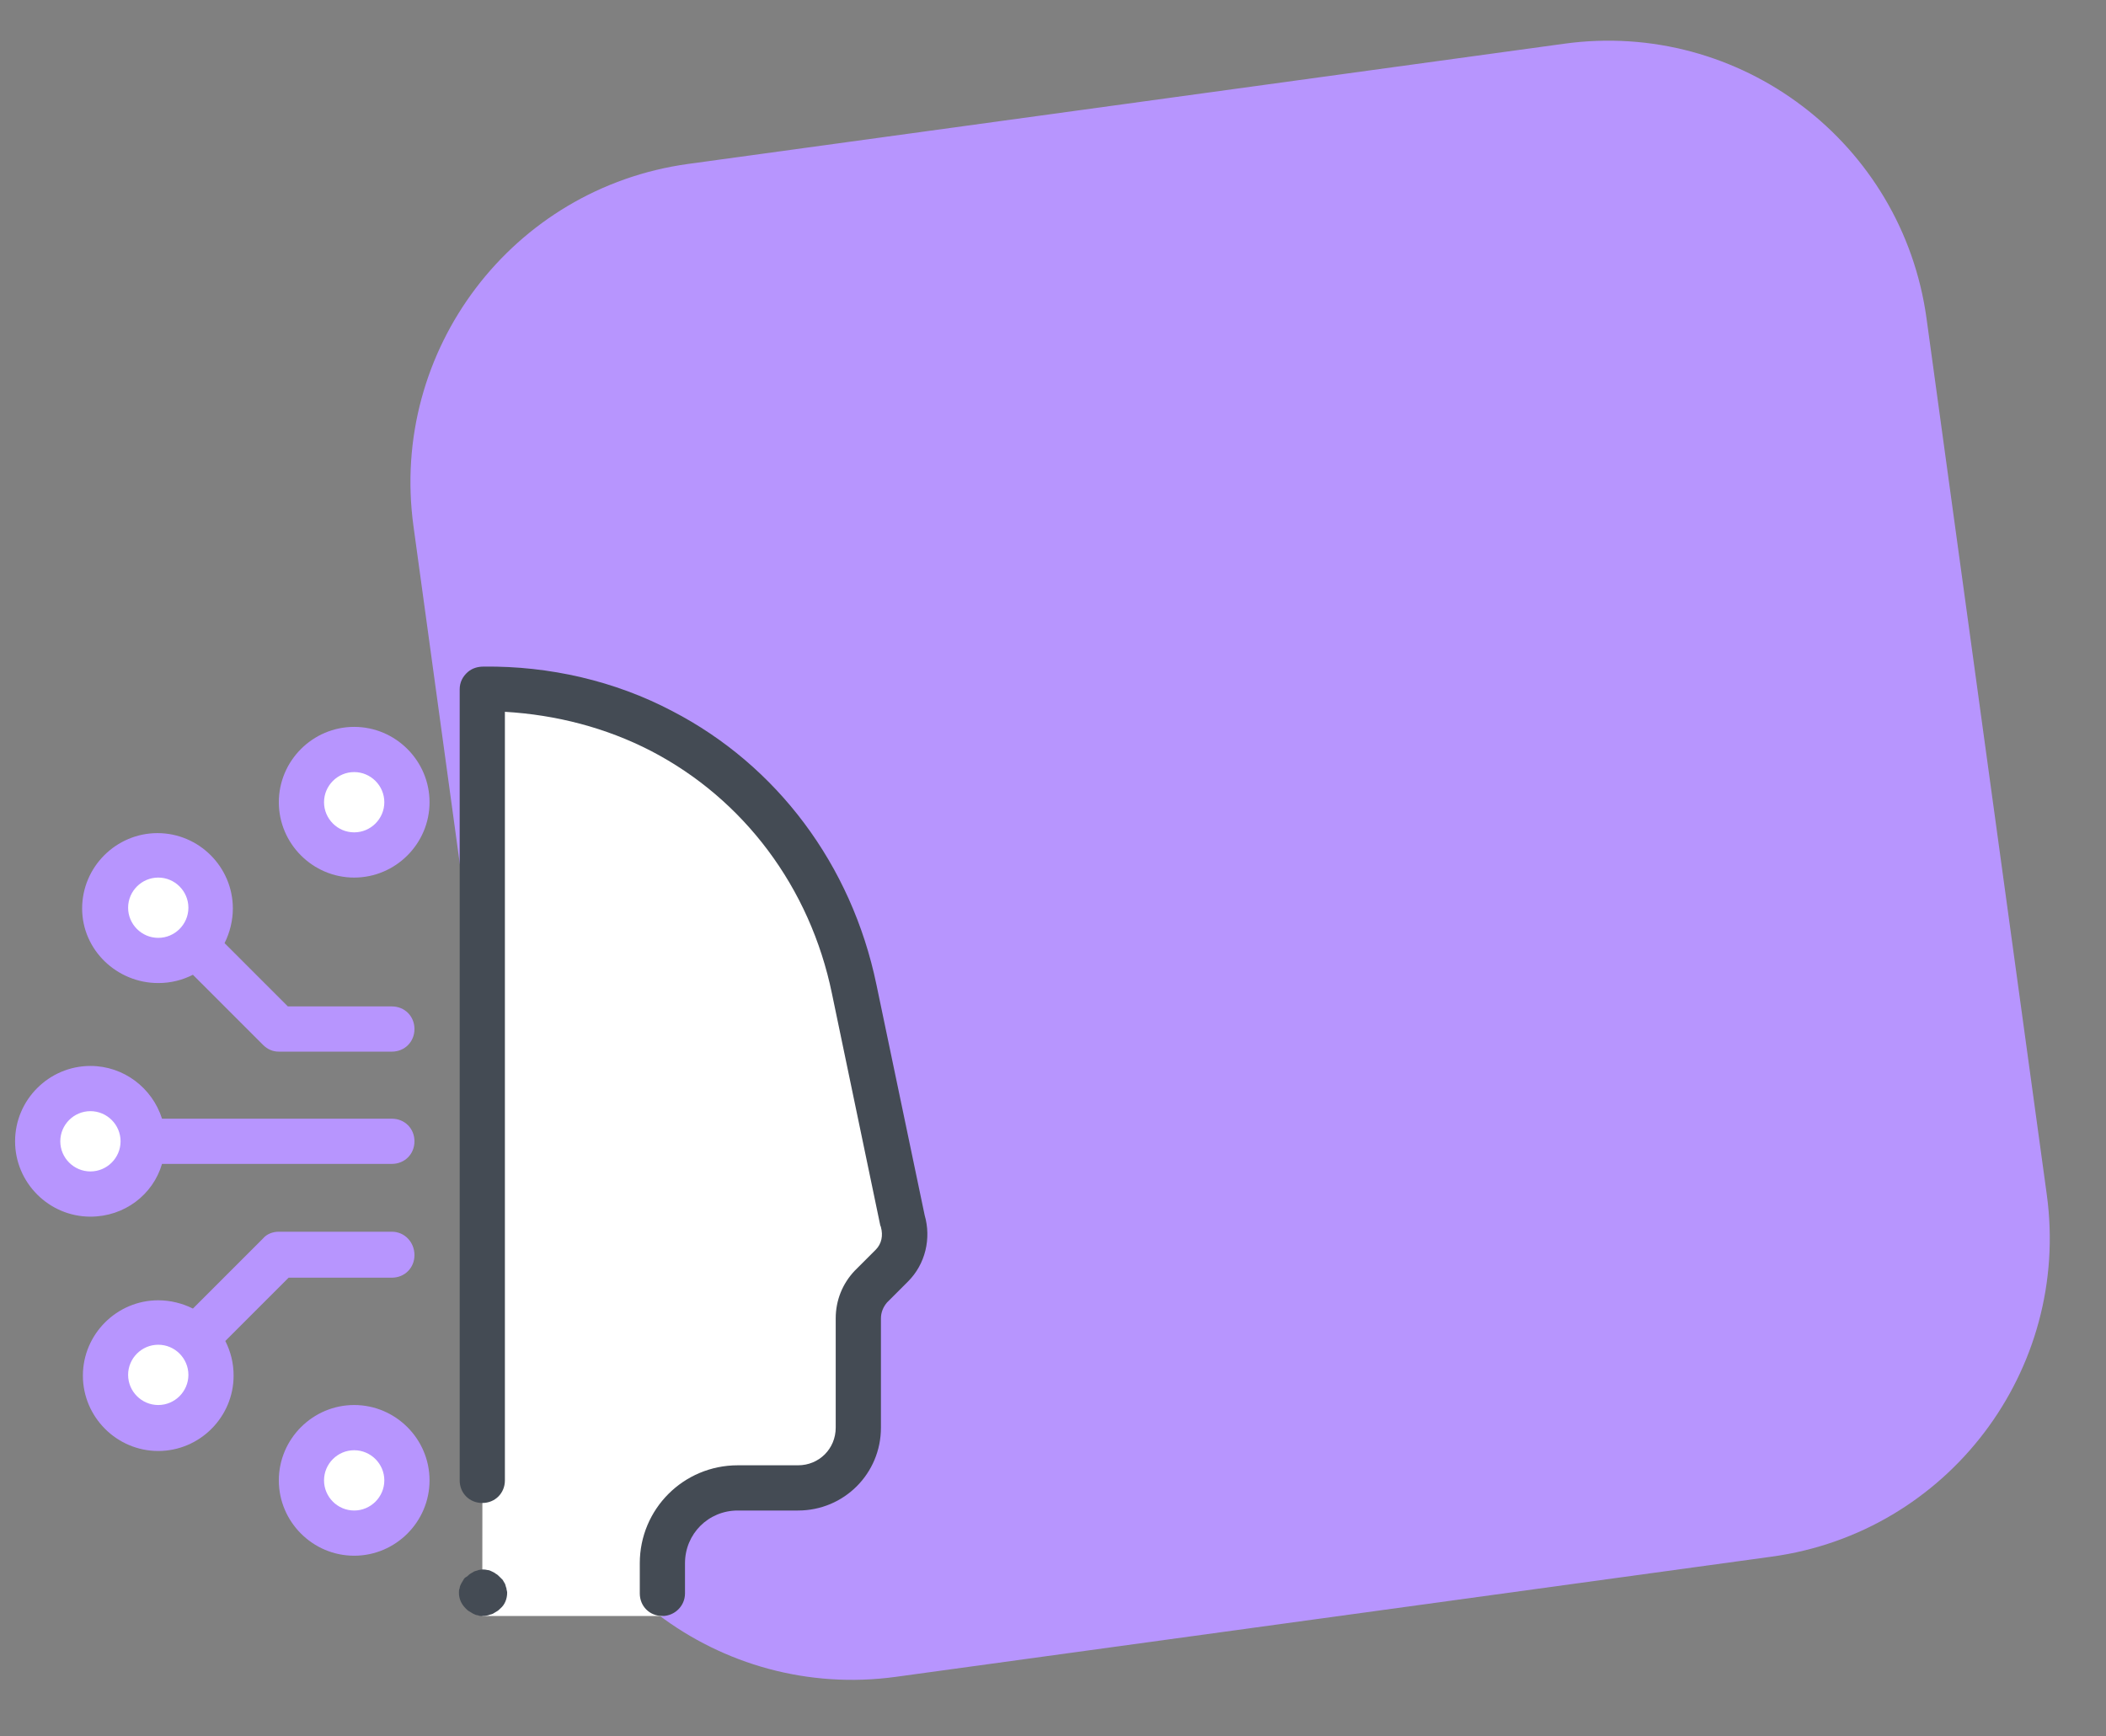
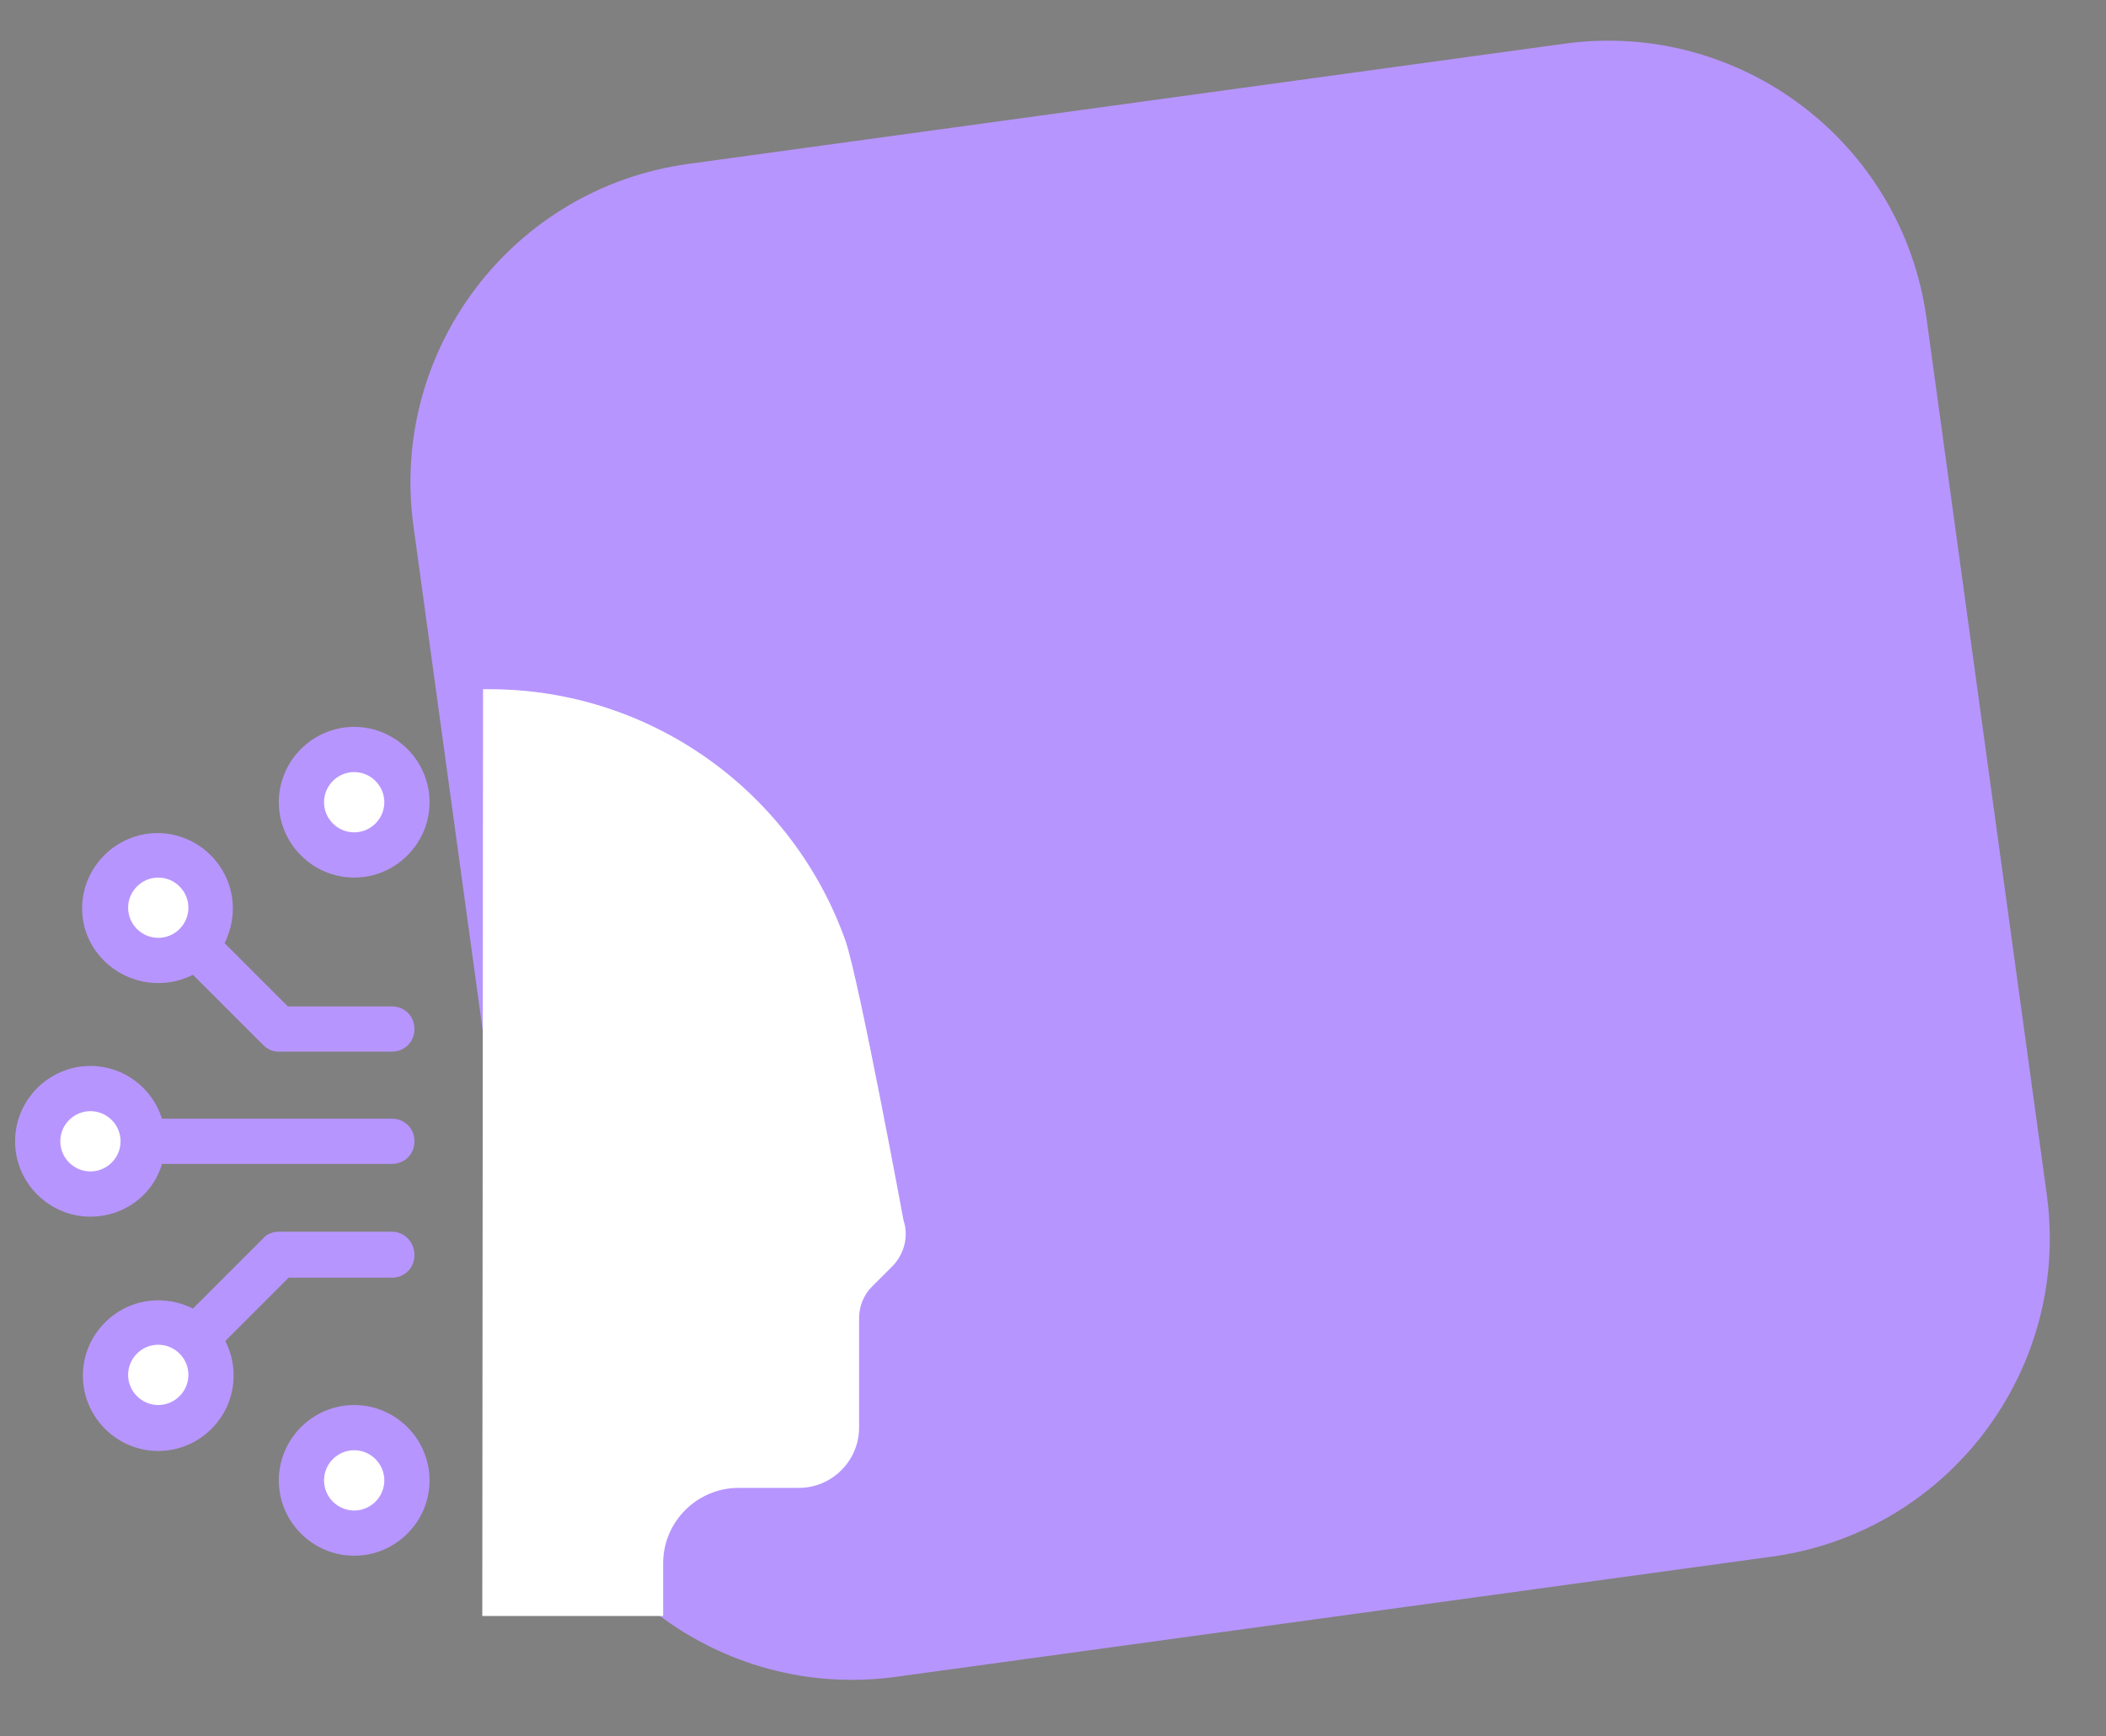
<svg xmlns="http://www.w3.org/2000/svg" width="131" height="108" viewBox="0 0 131 108" fill="none">
  <rect x="0" y="0" width="131" height="108" fill="#808080" stroke="none" />
  <path d="M119.837 19.814C118.335 8.871 108.247 1.217 97.304 2.719L42.814 10.197C31.871 11.698 24.217 21.787 25.719 32.73L33.197 87.219C34.699 98.163 44.787 105.816 55.73 104.315L110.219 96.837C121.163 95.335 128.816 85.247 127.315 74.304L119.837 19.814Z" fill="#B795FE" />
  <path d="M30.047 42.875C30.094 42.875 30.141 42.875 30.234 42.875C30.281 42.875 30.328 42.875 30.422 42.875C40.641 42.875 49.359 49.391 52.594 58.531C53.438 60.969 56.203 75.922 56.203 75.922C56.531 76.906 56.25 77.984 55.547 78.734L54.234 80.047C53.719 80.562 53.438 81.266 53.438 82.016V88.812C53.438 90.875 51.75 92.562 49.688 92.562H45.938C43.359 92.562 41.25 94.672 41.25 97.25V100.531H36.094H30L30.047 42.875C30 42.875 30 42.875 30.047 42.875Z" fill="white" />
-   <path d="M41.203 100.531C40.406 100.531 39.797 99.922 39.797 99.125V97.25C39.797 93.875 42.516 91.156 45.891 91.156H49.641C50.953 91.156 51.984 90.125 51.984 88.812V82.016C51.984 80.891 52.406 79.859 53.156 79.062L54.469 77.75C54.844 77.375 54.938 76.859 54.797 76.344C54.797 76.297 54.75 76.25 54.75 76.203L51.75 61.812C50.391 55.203 46.266 49.719 40.5 46.719C37.688 45.266 34.594 44.469 31.406 44.281V92.094C31.406 92.891 30.797 93.5 30 93.5C29.203 93.5 28.594 92.891 28.594 92.094V42.875C28.594 42.453 28.781 42.078 29.109 41.797C29.391 41.562 29.719 41.469 30.094 41.469C34.172 41.422 38.25 42.359 41.812 44.234C48.328 47.609 52.969 53.797 54.516 61.25L57.516 75.594C57.938 77.047 57.562 78.641 56.484 79.719L55.172 81.031C54.938 81.312 54.797 81.641 54.797 82.016V88.812C54.797 91.672 52.5 93.969 49.641 93.969H45.891C44.062 93.969 42.609 95.422 42.609 97.25V99.125C42.609 99.922 41.953 100.531 41.203 100.531ZM30 100.531C29.906 100.531 29.812 100.531 29.719 100.484C29.625 100.484 29.531 100.437 29.438 100.391C29.344 100.344 29.297 100.297 29.203 100.25C29.109 100.203 29.062 100.156 28.969 100.062C28.688 99.781 28.547 99.453 28.547 99.078C28.547 98.984 28.547 98.891 28.594 98.797C28.594 98.703 28.641 98.609 28.688 98.516C28.734 98.422 28.781 98.375 28.828 98.281C28.875 98.188 28.922 98.141 29.016 98.094C29.109 98.047 29.156 97.953 29.25 97.906C29.344 97.859 29.391 97.812 29.484 97.766C29.578 97.719 29.672 97.719 29.766 97.672C29.953 97.625 30.141 97.625 30.328 97.672C30.422 97.672 30.516 97.719 30.609 97.766C30.703 97.812 30.797 97.859 30.844 97.906C30.938 97.953 30.984 98 31.078 98.094C31.125 98.141 31.219 98.234 31.266 98.281C31.312 98.375 31.359 98.422 31.406 98.516C31.453 98.609 31.453 98.703 31.5 98.797C31.5 98.891 31.547 98.984 31.547 99.078C31.547 99.453 31.406 99.828 31.125 100.062C31.078 100.109 30.984 100.203 30.891 100.25C30.797 100.297 30.75 100.344 30.656 100.391C30.562 100.437 30.469 100.437 30.375 100.484C30.188 100.531 30.094 100.531 30 100.531Z" fill="#444B54" />
  <path d="M22.031 46.625C21.6 46.625 21.174 46.71 20.776 46.875C20.378 47.04 20.016 47.281 19.711 47.586C19.406 47.891 19.165 48.252 19 48.651C18.835 49.049 18.75 49.475 18.75 49.906C18.75 50.337 18.835 50.764 19 51.162C19.165 51.56 19.406 51.922 19.711 52.226C20.016 52.531 20.378 52.773 20.776 52.938C21.174 53.103 21.6 53.188 22.031 53.188C22.462 53.188 22.889 53.103 23.287 52.938C23.685 52.773 24.047 52.531 24.351 52.226C24.656 51.922 24.898 51.56 25.063 51.162C25.228 50.764 25.312 50.337 25.312 49.906C25.312 49.475 25.228 49.049 25.063 48.651C24.898 48.252 24.656 47.891 24.351 47.586C24.047 47.281 23.685 47.04 23.287 46.875C22.889 46.71 22.462 46.625 22.031 46.625V46.625ZM22.031 88.812C21.6 88.812 21.174 88.897 20.776 89.062C20.378 89.227 20.016 89.469 19.711 89.774C19.406 90.078 19.165 90.44 19 90.838C18.835 91.236 18.75 91.663 18.75 92.094C18.75 92.525 18.835 92.951 19 93.349C19.165 93.748 19.406 94.109 19.711 94.414C20.016 94.719 20.378 94.96 20.776 95.125C21.174 95.29 21.6 95.375 22.031 95.375C22.462 95.375 22.889 95.29 23.287 95.125C23.685 94.96 24.047 94.719 24.351 94.414C24.656 94.109 24.898 93.748 25.063 93.349C25.228 92.951 25.312 92.525 25.312 92.094C25.312 91.663 25.228 91.236 25.063 90.838C24.898 90.44 24.656 90.078 24.351 89.774C24.047 89.469 23.685 89.227 23.287 89.062C22.889 88.897 22.462 88.812 22.031 88.812V88.812ZM5.625 67.719C4.755 67.719 3.92 68.064 3.305 68.68C2.689 69.295 2.344 70.13 2.344 71C2.344 71.87 2.689 72.705 3.305 73.32C3.92 73.936 4.755 74.281 5.625 74.281C6.495 74.281 7.33 73.936 7.945 73.32C8.561 72.705 8.906 71.87 8.906 71C8.906 70.13 8.561 69.295 7.945 68.68C7.33 68.064 6.495 67.719 5.625 67.719ZM9.844 53.188C9.413 53.188 8.986 53.272 8.588 53.437C8.19 53.602 7.828 53.844 7.524 54.149C7.219 54.453 6.977 54.815 6.812 55.213C6.647 55.611 6.562 56.038 6.562 56.469C6.562 56.9 6.647 57.326 6.812 57.724C6.977 58.123 7.219 58.484 7.524 58.789C7.828 59.094 8.19 59.335 8.588 59.5C8.986 59.665 9.413 59.75 9.844 59.75C10.275 59.75 10.701 59.665 11.099 59.5C11.498 59.335 11.859 59.094 12.164 58.789C12.469 58.484 12.71 58.123 12.875 57.724C13.04 57.326 13.125 56.9 13.125 56.469C13.125 56.038 13.04 55.611 12.875 55.213C12.71 54.815 12.469 54.453 12.164 54.149C11.859 53.844 11.498 53.602 11.099 53.437C10.701 53.272 10.275 53.188 9.844 53.188V53.188ZM9.844 82.25C8.974 82.25 8.139 82.596 7.524 83.211C6.908 83.826 6.562 84.661 6.562 85.531C6.562 86.401 6.908 87.236 7.524 87.851C8.139 88.467 8.974 88.812 9.844 88.812C10.714 88.812 11.549 88.467 12.164 87.851C12.779 87.236 13.125 86.401 13.125 85.531C13.125 84.661 12.779 83.826 12.164 83.211C11.549 82.596 10.714 82.25 9.844 82.25V82.25Z" fill="white" />
  <path d="M22.031 54.594C19.453 54.594 17.344 52.484 17.344 49.906C17.344 47.328 19.453 45.219 22.031 45.219C24.609 45.219 26.719 47.328 26.719 49.906C26.719 52.484 24.609 54.594 22.031 54.594ZM22.031 48.031C21 48.031 20.156 48.875 20.156 49.906C20.156 50.938 21 51.781 22.031 51.781C23.062 51.781 23.906 50.938 23.906 49.906C23.906 48.875 23.062 48.031 22.031 48.031ZM24.375 76.625H17.344C16.969 76.625 16.594 76.766 16.359 77.047L12 81.406C11.344 81.078 10.594 80.891 9.844 80.891C7.266 80.891 5.156 83 5.156 85.578C5.156 88.156 7.266 90.266 9.844 90.266C12.422 90.266 14.531 88.156 14.531 85.578C14.531 84.781 14.344 84.078 14.016 83.422L17.953 79.484H24.375C25.172 79.484 25.781 78.875 25.781 78.078C25.781 77.281 25.172 76.625 24.375 76.625ZM9.844 87.406C8.812 87.406 7.969 86.562 7.969 85.531C7.969 84.5 8.812 83.656 9.844 83.656C10.875 83.656 11.719 84.5 11.719 85.531C11.719 86.562 10.875 87.406 9.844 87.406ZM24.375 69.594H10.078C9.469 67.672 7.688 66.312 5.625 66.312C3.047 66.312 0.938 68.422 0.938 71C0.938 73.578 3.047 75.688 5.625 75.688C7.734 75.688 9.516 74.328 10.078 72.406H24.375C25.172 72.406 25.781 71.797 25.781 71C25.781 70.203 25.172 69.594 24.375 69.594ZM5.625 72.875C4.594 72.875 3.75 72.031 3.75 71C3.75 69.969 4.594 69.125 5.625 69.125C6.656 69.125 7.5 69.969 7.5 71C7.5 72.031 6.656 72.875 5.625 72.875ZM9.844 61.156C10.641 61.156 11.344 60.969 12 60.641L16.359 65C16.641 65.281 16.969 65.422 17.344 65.422H24.375C25.172 65.422 25.781 64.812 25.781 64.016C25.781 63.219 25.172 62.609 24.375 62.609H17.906L13.969 58.672C14.297 58.016 14.484 57.266 14.484 56.516C14.484 53.938 12.375 51.828 9.797 51.828C7.219 51.828 5.109 53.938 5.109 56.516C5.109 59.094 7.266 61.156 9.844 61.156ZM9.844 54.594C10.875 54.594 11.719 55.438 11.719 56.469C11.719 57.5 10.875 58.344 9.844 58.344C8.812 58.344 7.969 57.5 7.969 56.469C7.969 55.438 8.812 54.594 9.844 54.594Z" fill="#B795FE" />
  <path d="M22.031 96.781C19.453 96.781 17.344 94.672 17.344 92.094C17.344 89.516 19.453 87.406 22.031 87.406C24.609 87.406 26.719 89.516 26.719 92.094C26.719 94.672 24.609 96.781 22.031 96.781ZM22.031 90.219C21 90.219 20.156 91.062 20.156 92.094C20.156 93.125 21 93.969 22.031 93.969C23.062 93.969 23.906 93.125 23.906 92.094C23.906 91.062 23.062 90.219 22.031 90.219Z" fill="#B795FE" />
</svg>